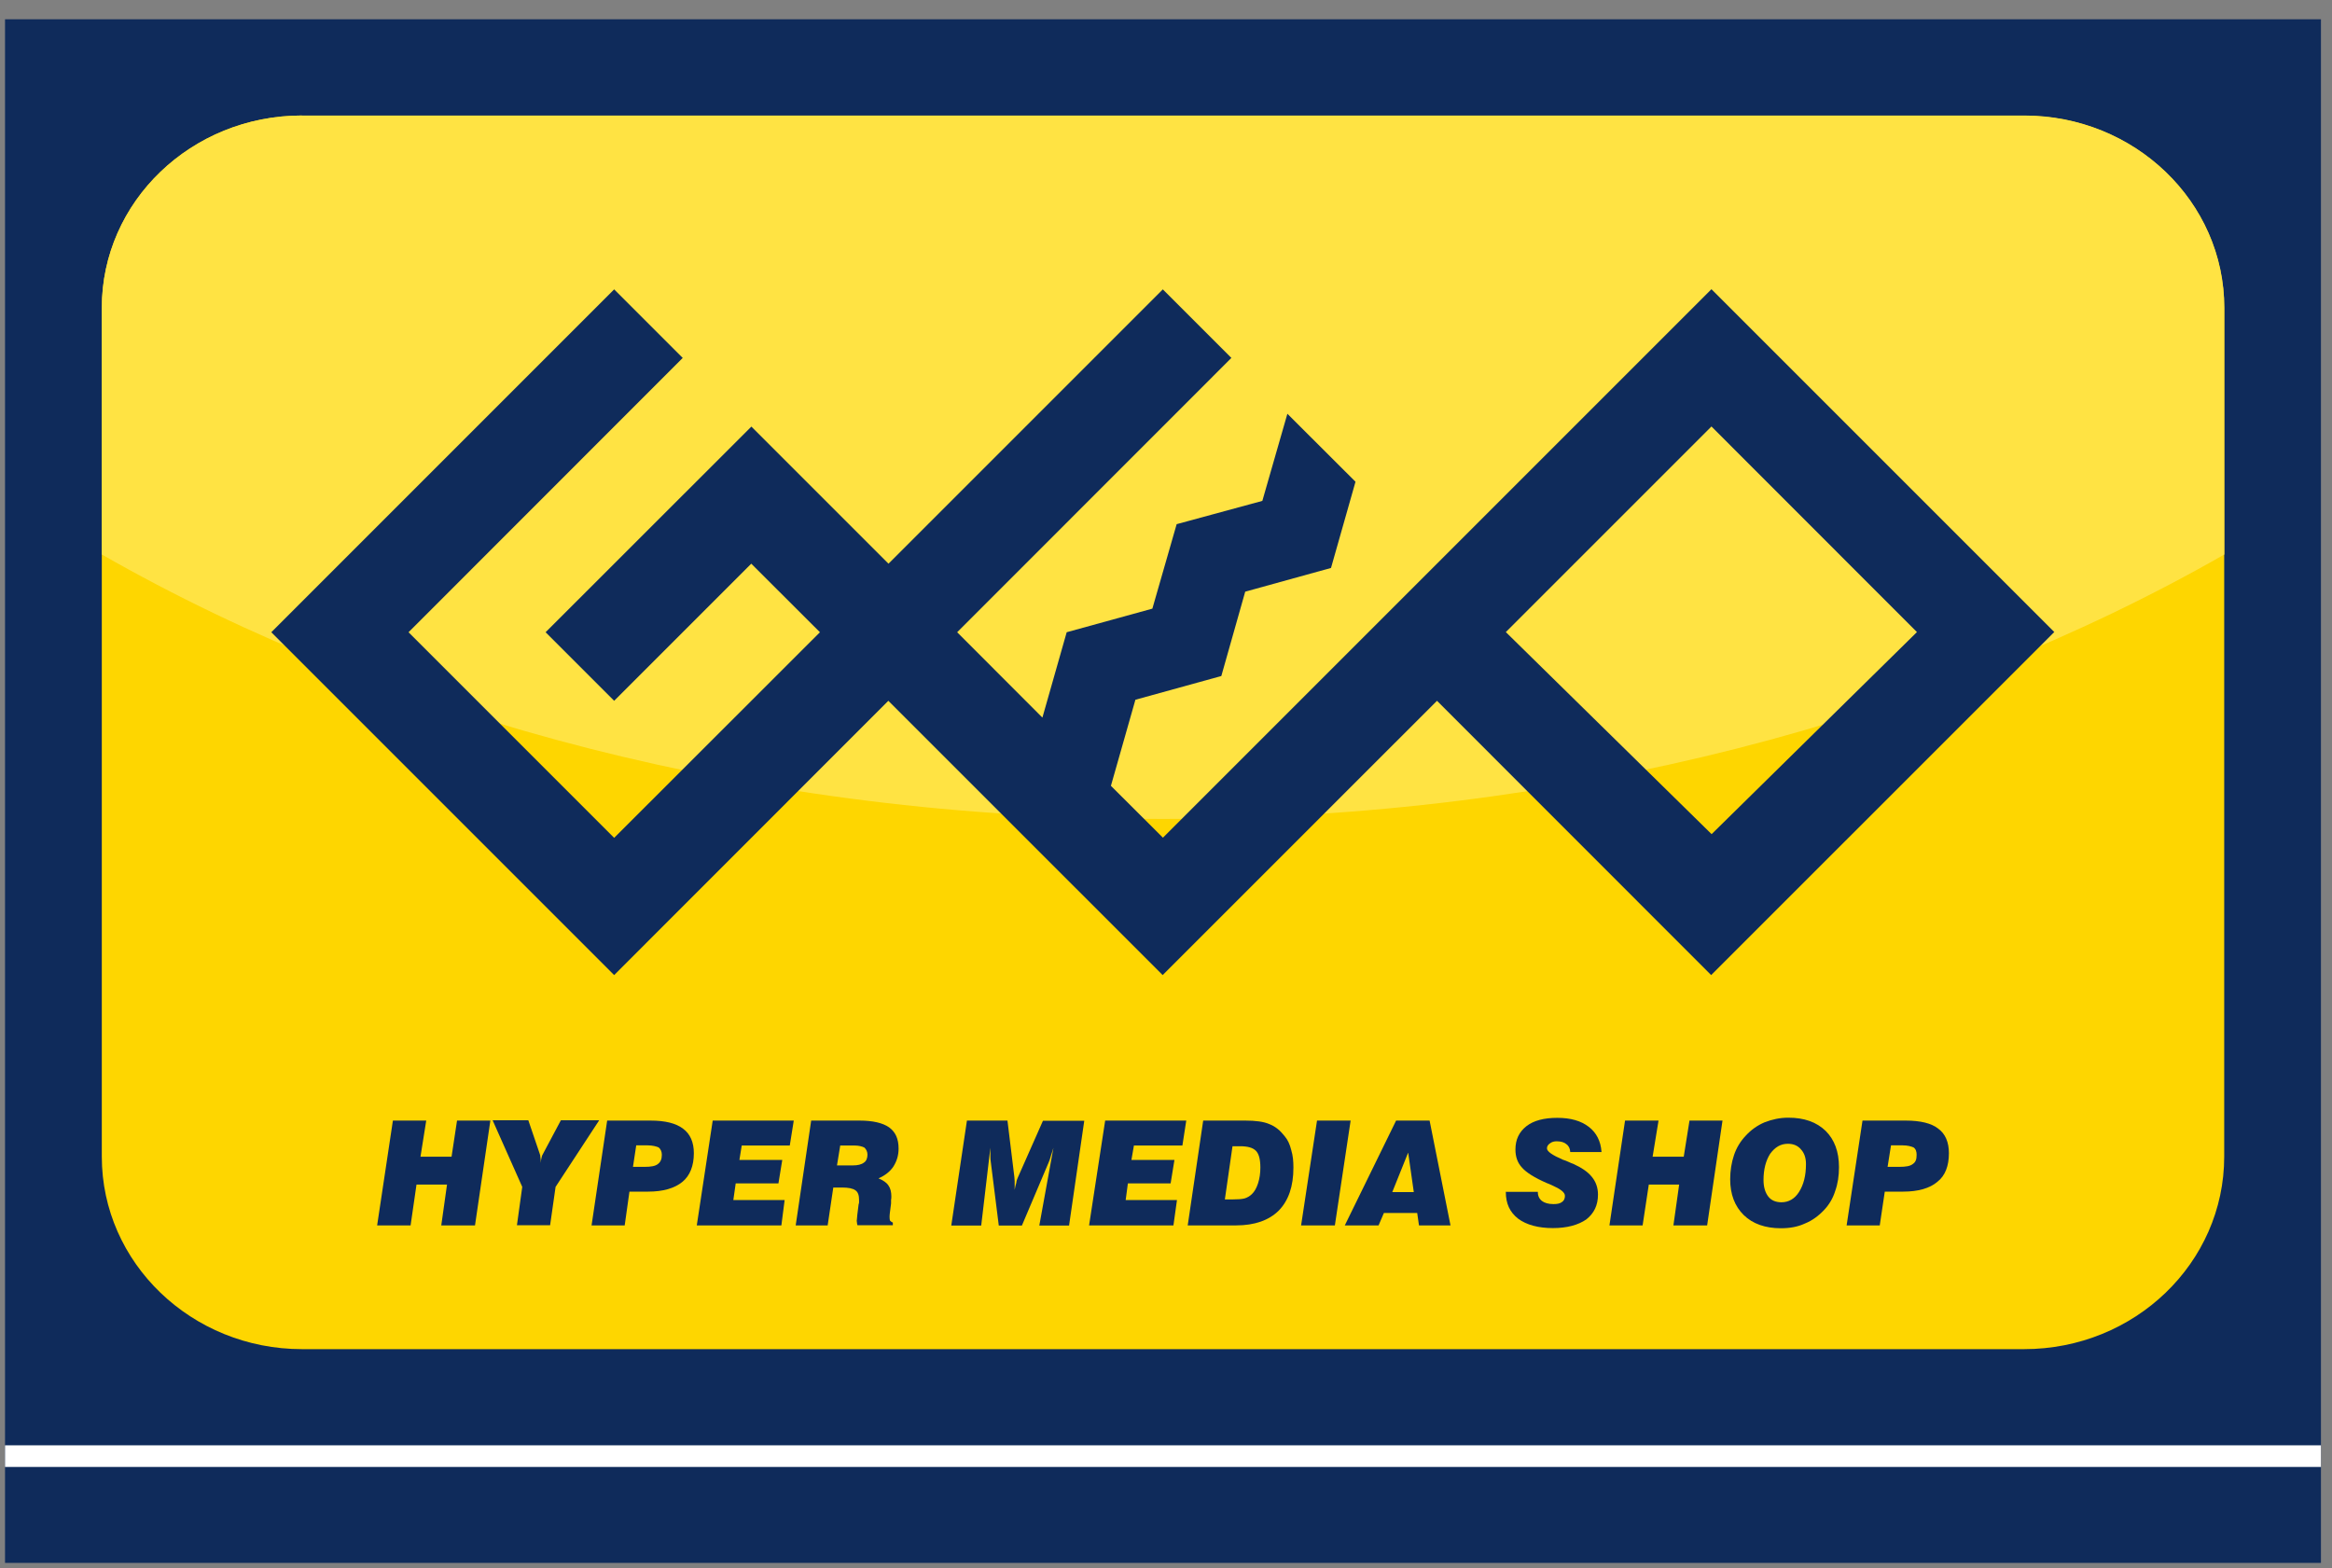
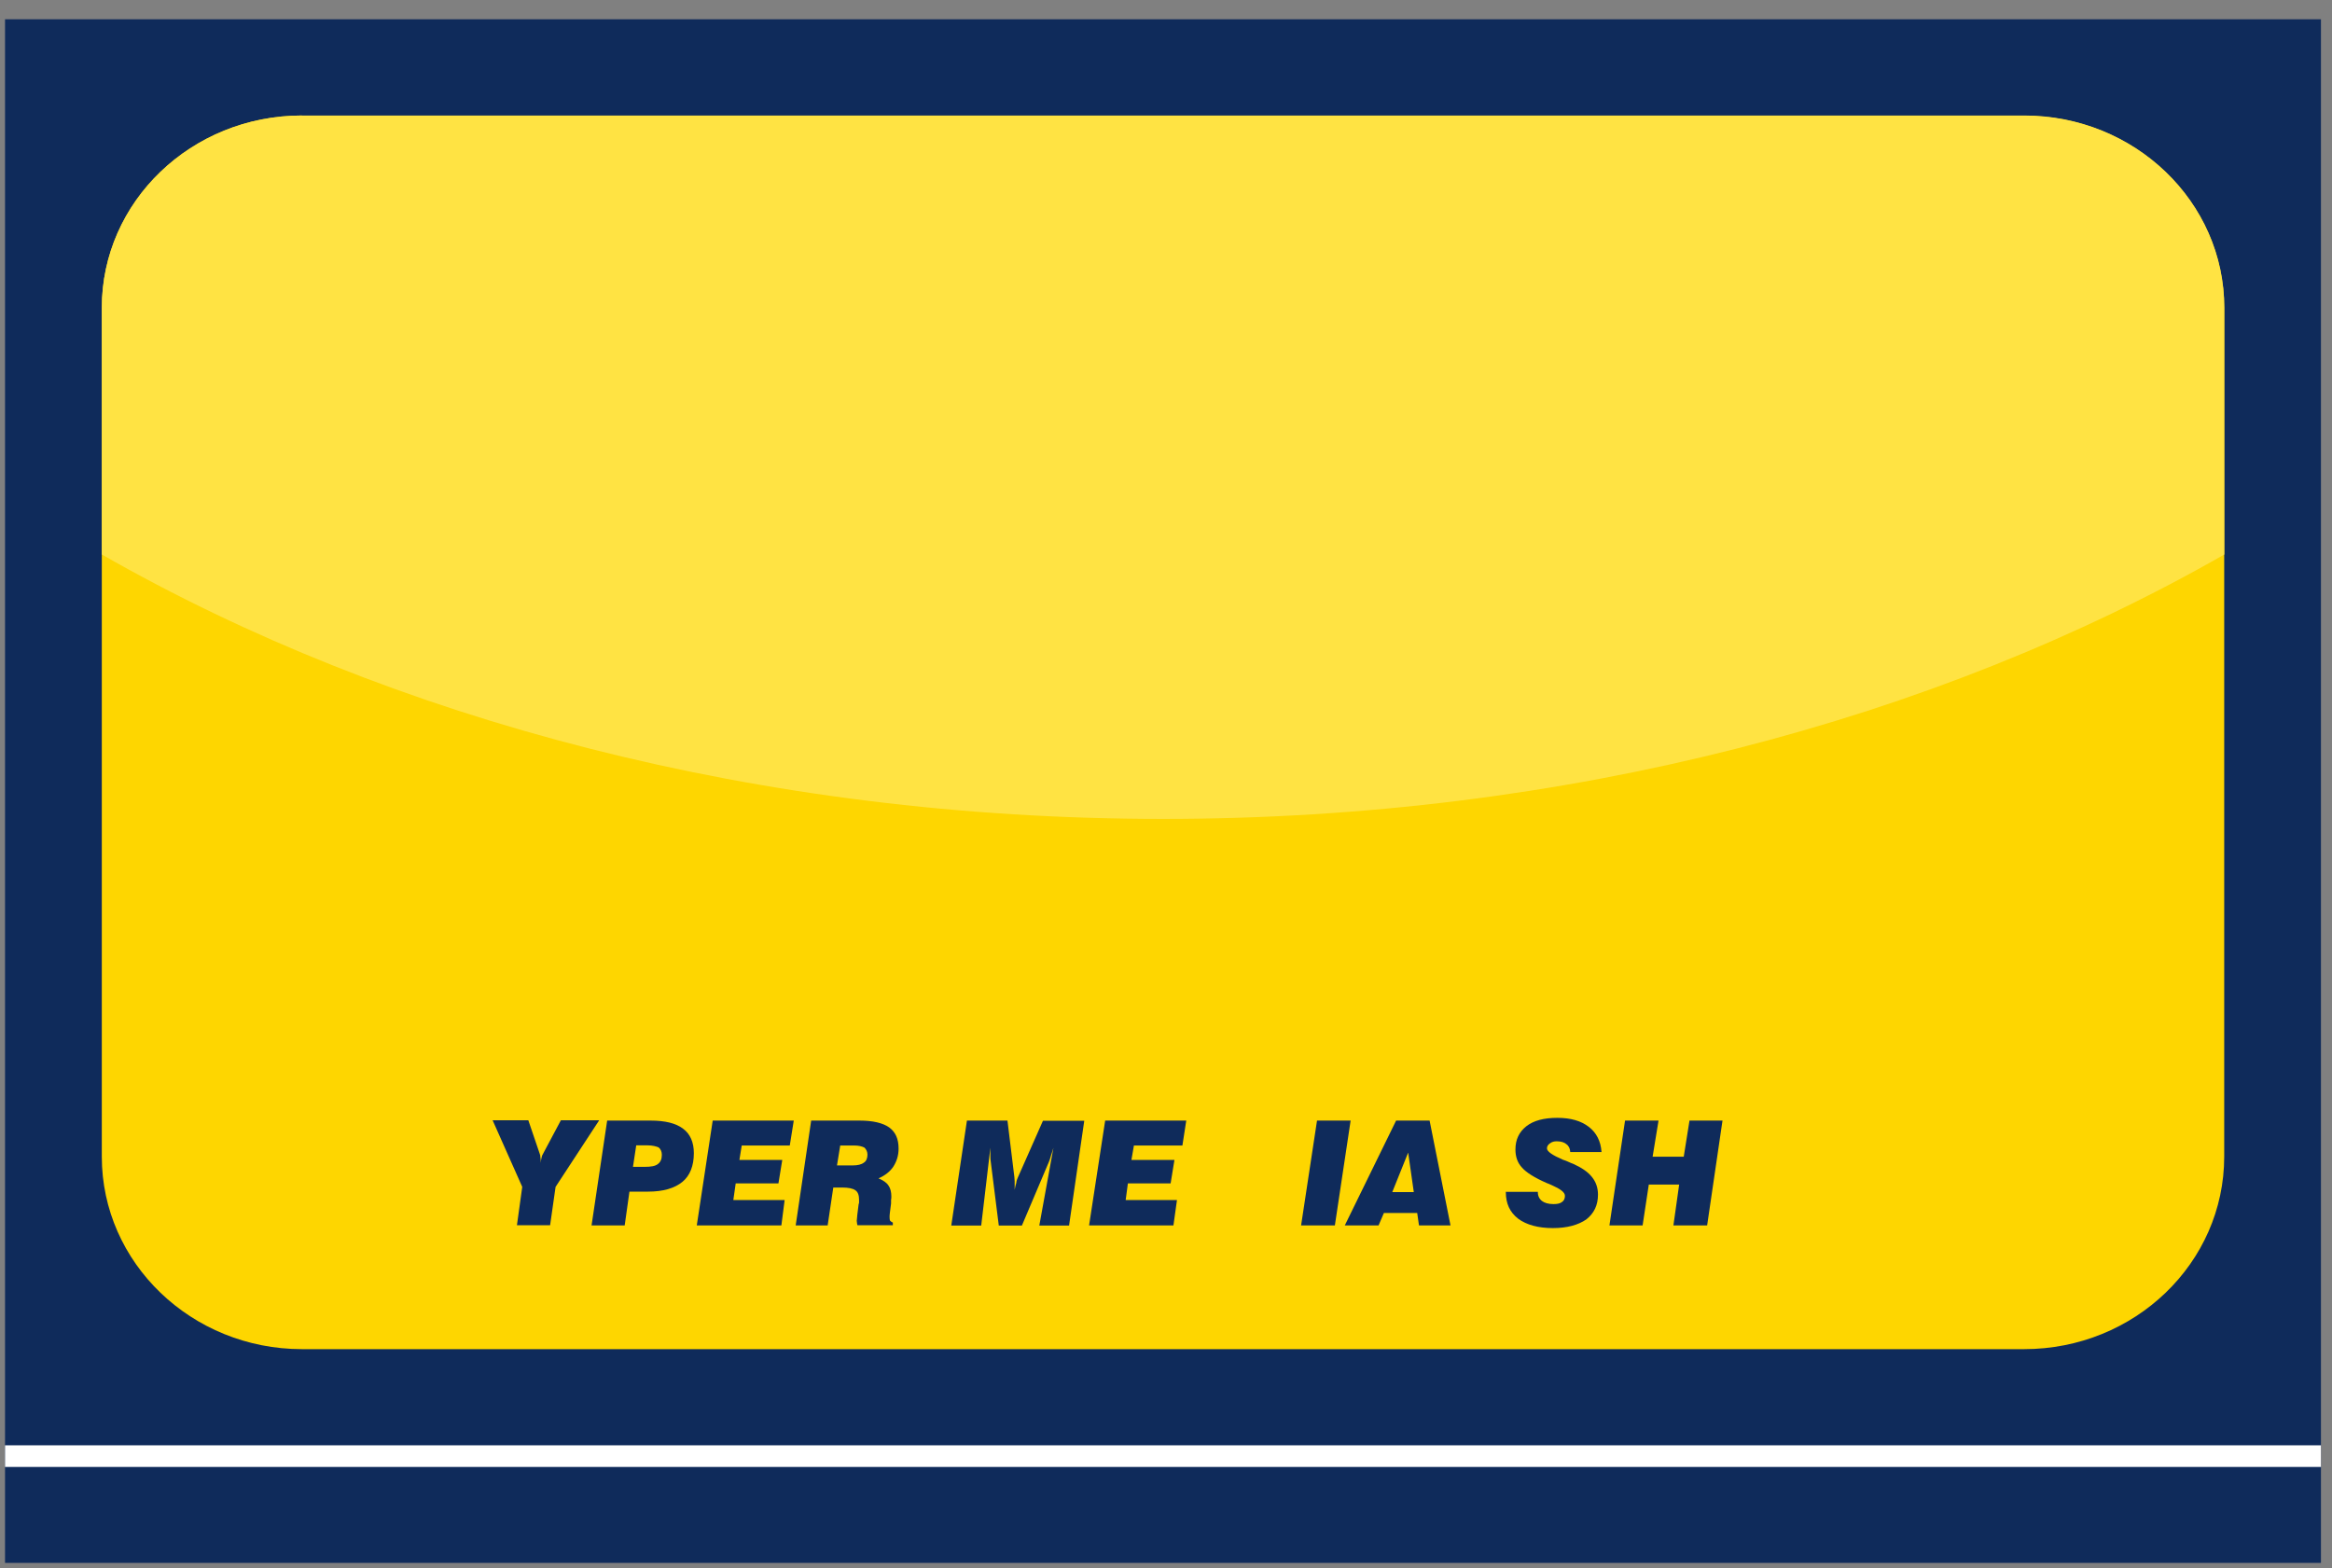
<svg xmlns="http://www.w3.org/2000/svg" width="58" height="39" viewBox="0 0 58 39" fill="none">
  <rect x="0" y="0" width="58" height="39" fill="#808080" stroke="none" />
  <g id="_ã¬ã¤ã¤ã¼_2" clip-path="url(#clip0_5758_53440)">
    <path id="Vector" d="M57.725 0.48H0.125V38.881H57.725V0.48Z" fill="#0F2B5B" />
    <path id="Vector_2" d="M57.725 35.947H0.125V36.486H57.725V35.947Z" fill="white" />
    <path id="Vector_3" d="M7.511 2.873C4.761 2.873 2.532 5.014 2.532 7.657V28.768C2.532 31.411 4.765 33.556 7.511 33.556H50.34C53.093 33.556 55.319 31.411 55.319 28.768V7.661C55.319 5.018 53.089 2.877 50.34 2.877H7.511" fill="#FED600" />
    <path id="Vector_4" d="M50.343 2.873H7.511C4.761 2.873 2.532 5.014 2.532 7.657V13.791C9.722 17.901 18.913 20.368 28.929 20.368C38.945 20.368 48.133 17.901 55.322 13.791V7.657C55.322 5.014 53.093 2.873 50.343 2.873Z" fill="#FFE343" />
-     <path id="Vector_5" d="M9.38 30.478L9.772 27.871H10.601L10.458 28.769H11.231L11.367 27.871H12.196L11.814 30.478H10.975L11.118 29.462H10.359L10.212 30.478H9.38Z" fill="#0F2B5B" />
    <path id="Vector_6" d="M12.857 30.474L12.989 29.52L12.252 27.863H13.14L13.422 28.692C13.433 28.714 13.44 28.75 13.44 28.784C13.448 28.82 13.448 28.849 13.448 28.886V28.927C13.451 28.872 13.462 28.824 13.47 28.791C13.477 28.75 13.488 28.725 13.503 28.703L13.95 27.863H14.903L13.818 29.52L13.682 30.474H12.854" fill="#0F2B5B" />
    <path id="Vector_7" d="M15.537 30.478L15.655 29.638H16.12C16.494 29.638 16.78 29.554 16.975 29.393C17.158 29.242 17.257 29 17.257 28.681C17.257 28.41 17.165 28.201 16.989 28.073C16.81 27.937 16.546 27.871 16.175 27.871H15.101L14.713 30.478H15.534M15.823 28.487H16.106C16.227 28.487 16.322 28.513 16.381 28.538C16.432 28.579 16.461 28.645 16.461 28.722C16.461 28.832 16.428 28.901 16.366 28.949C16.3 29.004 16.19 29.022 16.029 29.022H15.743L15.823 28.491" fill="#0F2B5B" />
    <path id="Vector_8" d="M17.33 30.478L17.726 27.871H19.742L19.643 28.491H18.448L18.39 28.85H19.456L19.361 29.433H18.298L18.239 29.847H19.515L19.434 30.478H17.33Z" fill="#0F2B5B" />
    <path id="Vector_9" d="M20.585 30.478L20.725 29.536H20.937C21.099 29.536 21.212 29.558 21.275 29.605C21.341 29.649 21.366 29.733 21.366 29.843V29.91C21.366 29.91 21.363 29.942 21.355 29.953L21.322 30.218C21.322 30.247 21.315 30.276 21.315 30.298C21.315 30.328 21.308 30.349 21.308 30.36C21.308 30.383 21.315 30.404 21.315 30.419C21.315 30.441 21.322 30.459 21.326 30.474H22.206V30.408C22.177 30.397 22.162 30.383 22.136 30.36C22.129 30.338 22.125 30.313 22.125 30.276V30.247C22.125 30.247 22.129 30.218 22.129 30.192L22.162 29.931V29.843C22.169 29.818 22.169 29.785 22.169 29.759C22.169 29.649 22.147 29.554 22.096 29.484C22.048 29.411 21.964 29.356 21.85 29.308C22.008 29.239 22.133 29.143 22.217 29.019C22.301 28.887 22.349 28.744 22.349 28.568C22.349 28.322 22.272 28.157 22.114 28.04C21.957 27.93 21.711 27.871 21.377 27.871H20.175L19.79 30.478H20.593M20.89 28.491H21.242C21.363 28.491 21.44 28.513 21.498 28.542C21.542 28.582 21.575 28.641 21.575 28.718C21.575 28.806 21.546 28.879 21.487 28.916C21.425 28.964 21.333 28.986 21.209 28.986H20.817L20.897 28.494" fill="#0F2B5B" />
    <path id="Vector_10" d="M23.66 30.478L24.049 27.871H25.057L25.229 29.279C25.229 29.308 25.236 29.345 25.236 29.378V29.594C25.247 29.525 25.262 29.47 25.277 29.418C25.28 29.363 25.302 29.319 25.317 29.283L25.94 27.875H26.967L26.589 30.482H25.849L26.201 28.546C26.175 28.619 26.16 28.689 26.135 28.755C26.116 28.817 26.102 28.872 26.08 28.916L25.416 30.482H24.841L24.643 28.905C24.635 28.861 24.632 28.817 24.632 28.755V28.546L24.404 30.482H23.664" fill="#0F2B5B" />
    <path id="Vector_11" d="M27.087 30.478L27.487 27.871H29.504L29.408 28.491H28.202L28.14 28.85H29.21L29.115 29.433H28.052L27.997 29.847H29.273L29.185 30.478H27.087Z" fill="#0F2B5B" />
-     <path id="Vector_12" d="M30.746 30.478C31.201 30.478 31.56 30.353 31.806 30.108C32.048 29.858 32.169 29.506 32.169 29.041C32.169 28.879 32.158 28.747 32.114 28.601C32.081 28.465 32.029 28.351 31.952 28.26C31.842 28.12 31.725 28.018 31.571 27.959C31.432 27.897 31.226 27.871 30.97 27.871H29.925L29.54 30.478H30.75M30.654 28.509H30.841C31.025 28.509 31.157 28.542 31.237 28.623C31.314 28.703 31.347 28.843 31.347 29.041C31.347 29.18 31.329 29.308 31.289 29.433C31.248 29.558 31.197 29.642 31.135 29.701C31.083 29.752 31.017 29.788 30.955 29.807C30.885 29.825 30.786 29.832 30.654 29.832H30.464L30.654 28.509Z" fill="#0F2B5B" />
-     <path id="Vector_13" d="M32.36 30.478L32.756 27.871H33.592L33.2 30.478H32.36Z" fill="#0F2B5B" />
+     <path id="Vector_13" d="M32.36 30.478L32.756 27.871H33.592L33.2 30.478H32.36" fill="#0F2B5B" />
    <path id="Vector_14" d="M34.287 30.478L34.419 30.17H35.248L35.292 30.478H36.076L35.556 27.871H34.723L33.447 30.478H34.291M35.024 28.674L35.163 29.649H34.628L35.02 28.674" fill="#0F2B5B" />
    <path id="Vector_15" d="M37.441 29.643H38.248V29.651C38.248 29.746 38.285 29.819 38.35 29.87C38.413 29.918 38.508 29.948 38.636 29.948C38.728 29.948 38.798 29.936 38.849 29.896C38.9 29.863 38.922 29.808 38.922 29.742C38.922 29.654 38.805 29.57 38.596 29.478C38.538 29.453 38.501 29.434 38.475 29.427C38.163 29.291 37.962 29.163 37.856 29.042C37.742 28.921 37.691 28.771 37.691 28.591C37.691 28.342 37.782 28.155 37.962 28.012C38.145 27.869 38.402 27.803 38.732 27.803C39.062 27.803 39.322 27.876 39.52 28.03C39.703 28.173 39.813 28.378 39.832 28.653H39.054C39.051 28.565 39.014 28.496 38.955 28.455C38.904 28.411 38.82 28.386 38.717 28.386C38.651 28.386 38.596 28.4 38.545 28.441C38.501 28.47 38.475 28.514 38.475 28.562C38.475 28.639 38.607 28.73 38.871 28.844C38.981 28.877 39.062 28.928 39.128 28.947C39.337 29.042 39.491 29.145 39.593 29.273C39.692 29.394 39.744 29.541 39.744 29.713C39.744 29.977 39.645 30.178 39.454 30.329C39.252 30.468 38.977 30.545 38.622 30.545C38.266 30.545 37.969 30.468 37.757 30.31C37.551 30.149 37.452 29.936 37.452 29.647" fill="#0F2B5B" />
    <path id="Vector_16" d="M40.029 30.478L40.417 27.871H41.25L41.103 28.769H41.877L42.02 27.871H42.841L42.459 30.478H41.62L41.763 29.462H41.008L40.854 30.478H40.029Z" fill="#0F2B5B" />
-     <path id="Vector_17" d="M43.37 30.222C43.593 30.439 43.905 30.549 44.293 30.549C44.513 30.549 44.711 30.515 44.891 30.431C45.074 30.358 45.236 30.237 45.375 30.087C45.496 29.958 45.588 29.801 45.643 29.625C45.709 29.441 45.738 29.247 45.738 29.027C45.738 28.642 45.624 28.345 45.408 28.129C45.181 27.909 44.876 27.799 44.477 27.799C44.264 27.799 44.073 27.843 43.89 27.913C43.711 27.989 43.553 28.099 43.413 28.253C43.289 28.385 43.19 28.543 43.127 28.73C43.065 28.913 43.032 29.119 43.032 29.331C43.032 29.705 43.146 30.002 43.37 30.222ZM44.788 28.583C44.873 28.671 44.917 28.796 44.917 28.95C44.917 29.24 44.858 29.467 44.744 29.647C44.638 29.815 44.488 29.903 44.308 29.903C44.161 29.903 44.051 29.852 43.982 29.764C43.905 29.665 43.861 29.529 43.861 29.35C43.861 29.082 43.919 28.866 44.026 28.697C44.147 28.532 44.286 28.448 44.469 28.448C44.605 28.448 44.715 28.495 44.792 28.587" fill="#0F2B5B" />
-     <path id="Vector_18" d="M46.752 30.478L46.877 29.638H47.335C47.709 29.638 47.999 29.554 48.186 29.393C48.38 29.242 48.472 29 48.472 28.681C48.472 28.41 48.384 28.201 48.208 28.073C48.039 27.937 47.761 27.871 47.398 27.871H46.323L45.928 30.478H46.752ZM47.038 28.487H47.321C47.445 28.487 47.533 28.513 47.592 28.538C47.651 28.579 47.669 28.645 47.669 28.722C47.669 28.832 47.647 28.901 47.577 28.949C47.511 29.004 47.401 29.022 47.236 29.022H46.947L47.031 28.491" fill="#0F2B5B" />
-     <path id="Vector_19" d="M42.57 20.747L37.452 15.721L42.566 10.607L47.677 15.721L42.57 20.747ZM51.094 15.721L42.566 7.193L28.924 20.835L27.63 19.545L28.239 17.404L30.376 16.814L30.97 14.716L33.104 14.126L33.713 11.982L32.019 10.291L31.396 12.458L29.265 13.037L28.661 15.138L26.53 15.725L25.926 17.848L23.806 15.725L30.626 8.902L28.921 7.197L22.098 14.02L18.688 10.61L13.57 15.725L15.275 17.43L18.685 14.02L20.393 15.725L15.275 20.839L10.161 15.725L16.98 8.902L15.275 7.197L6.748 15.725L15.275 24.252L22.094 17.43L28.917 24.252L35.74 17.43L42.559 24.252L51.087 15.725" fill="#0F2B5B" />
  </g>
  <defs>
    <clipPath id="clip0_5758_53440">
      <rect width="57.6" height="38.4" fill="white" transform="translate(0.125 0.473)" />
    </clipPath>
  </defs>
</svg>